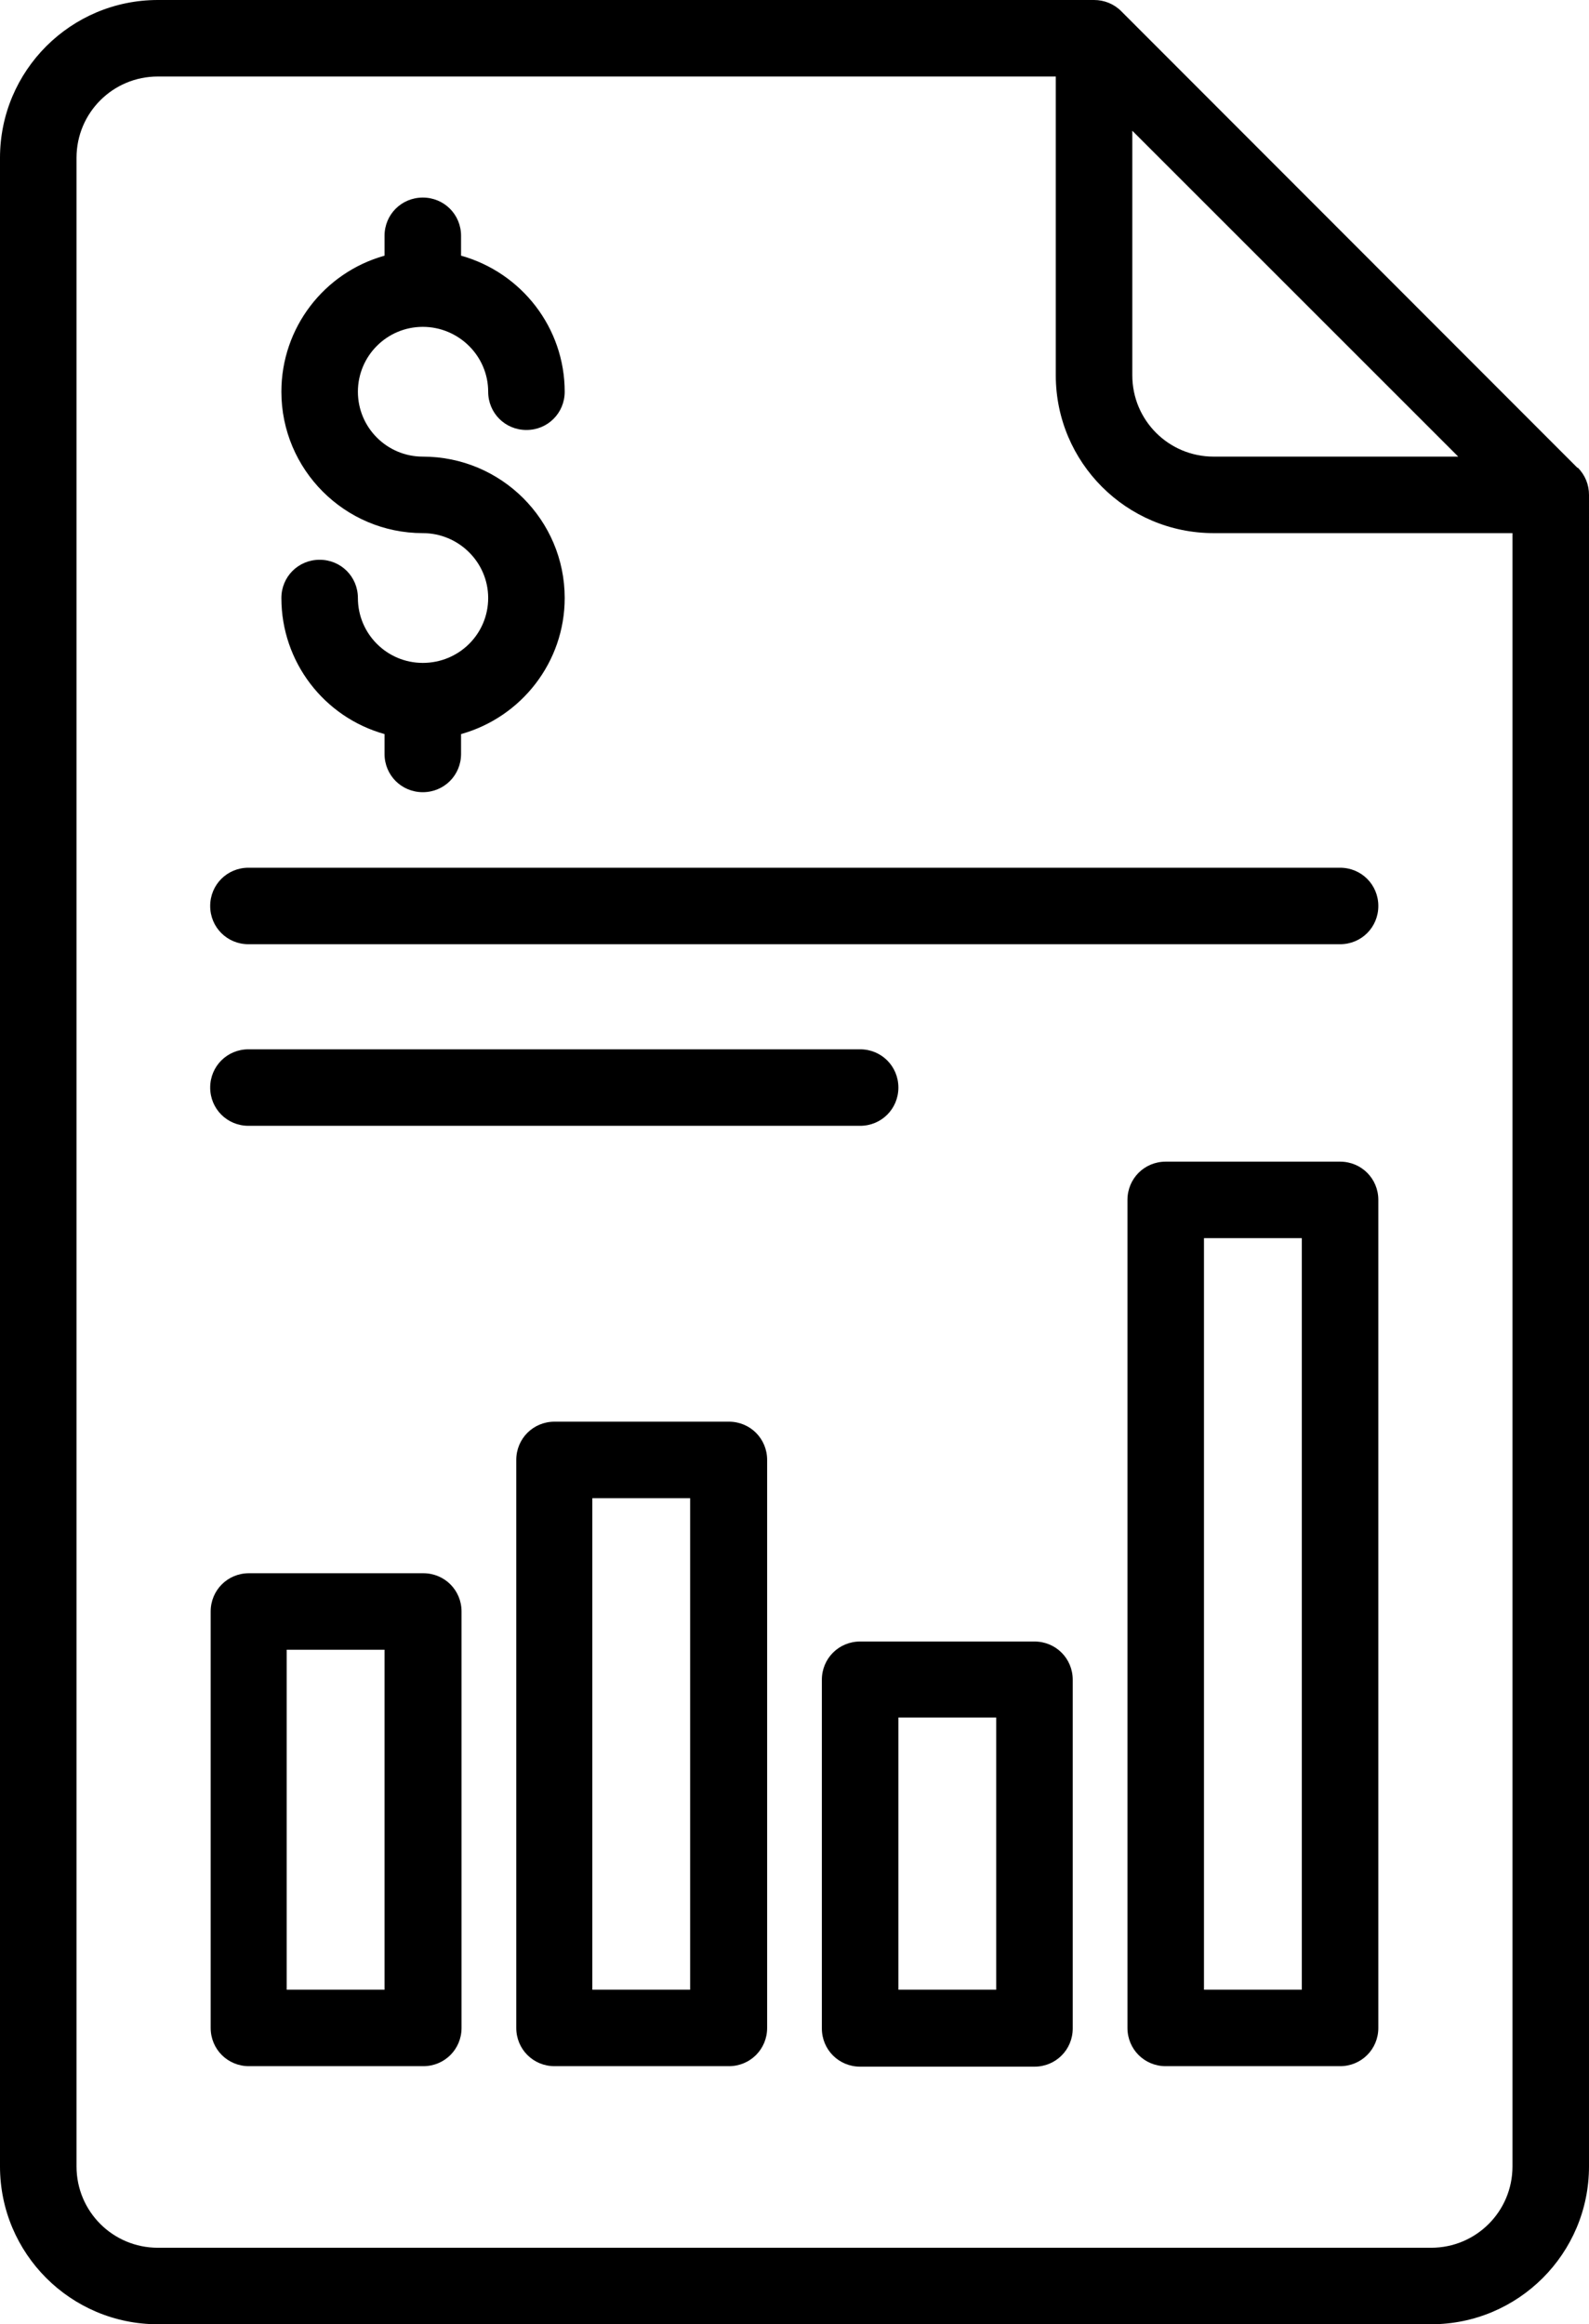
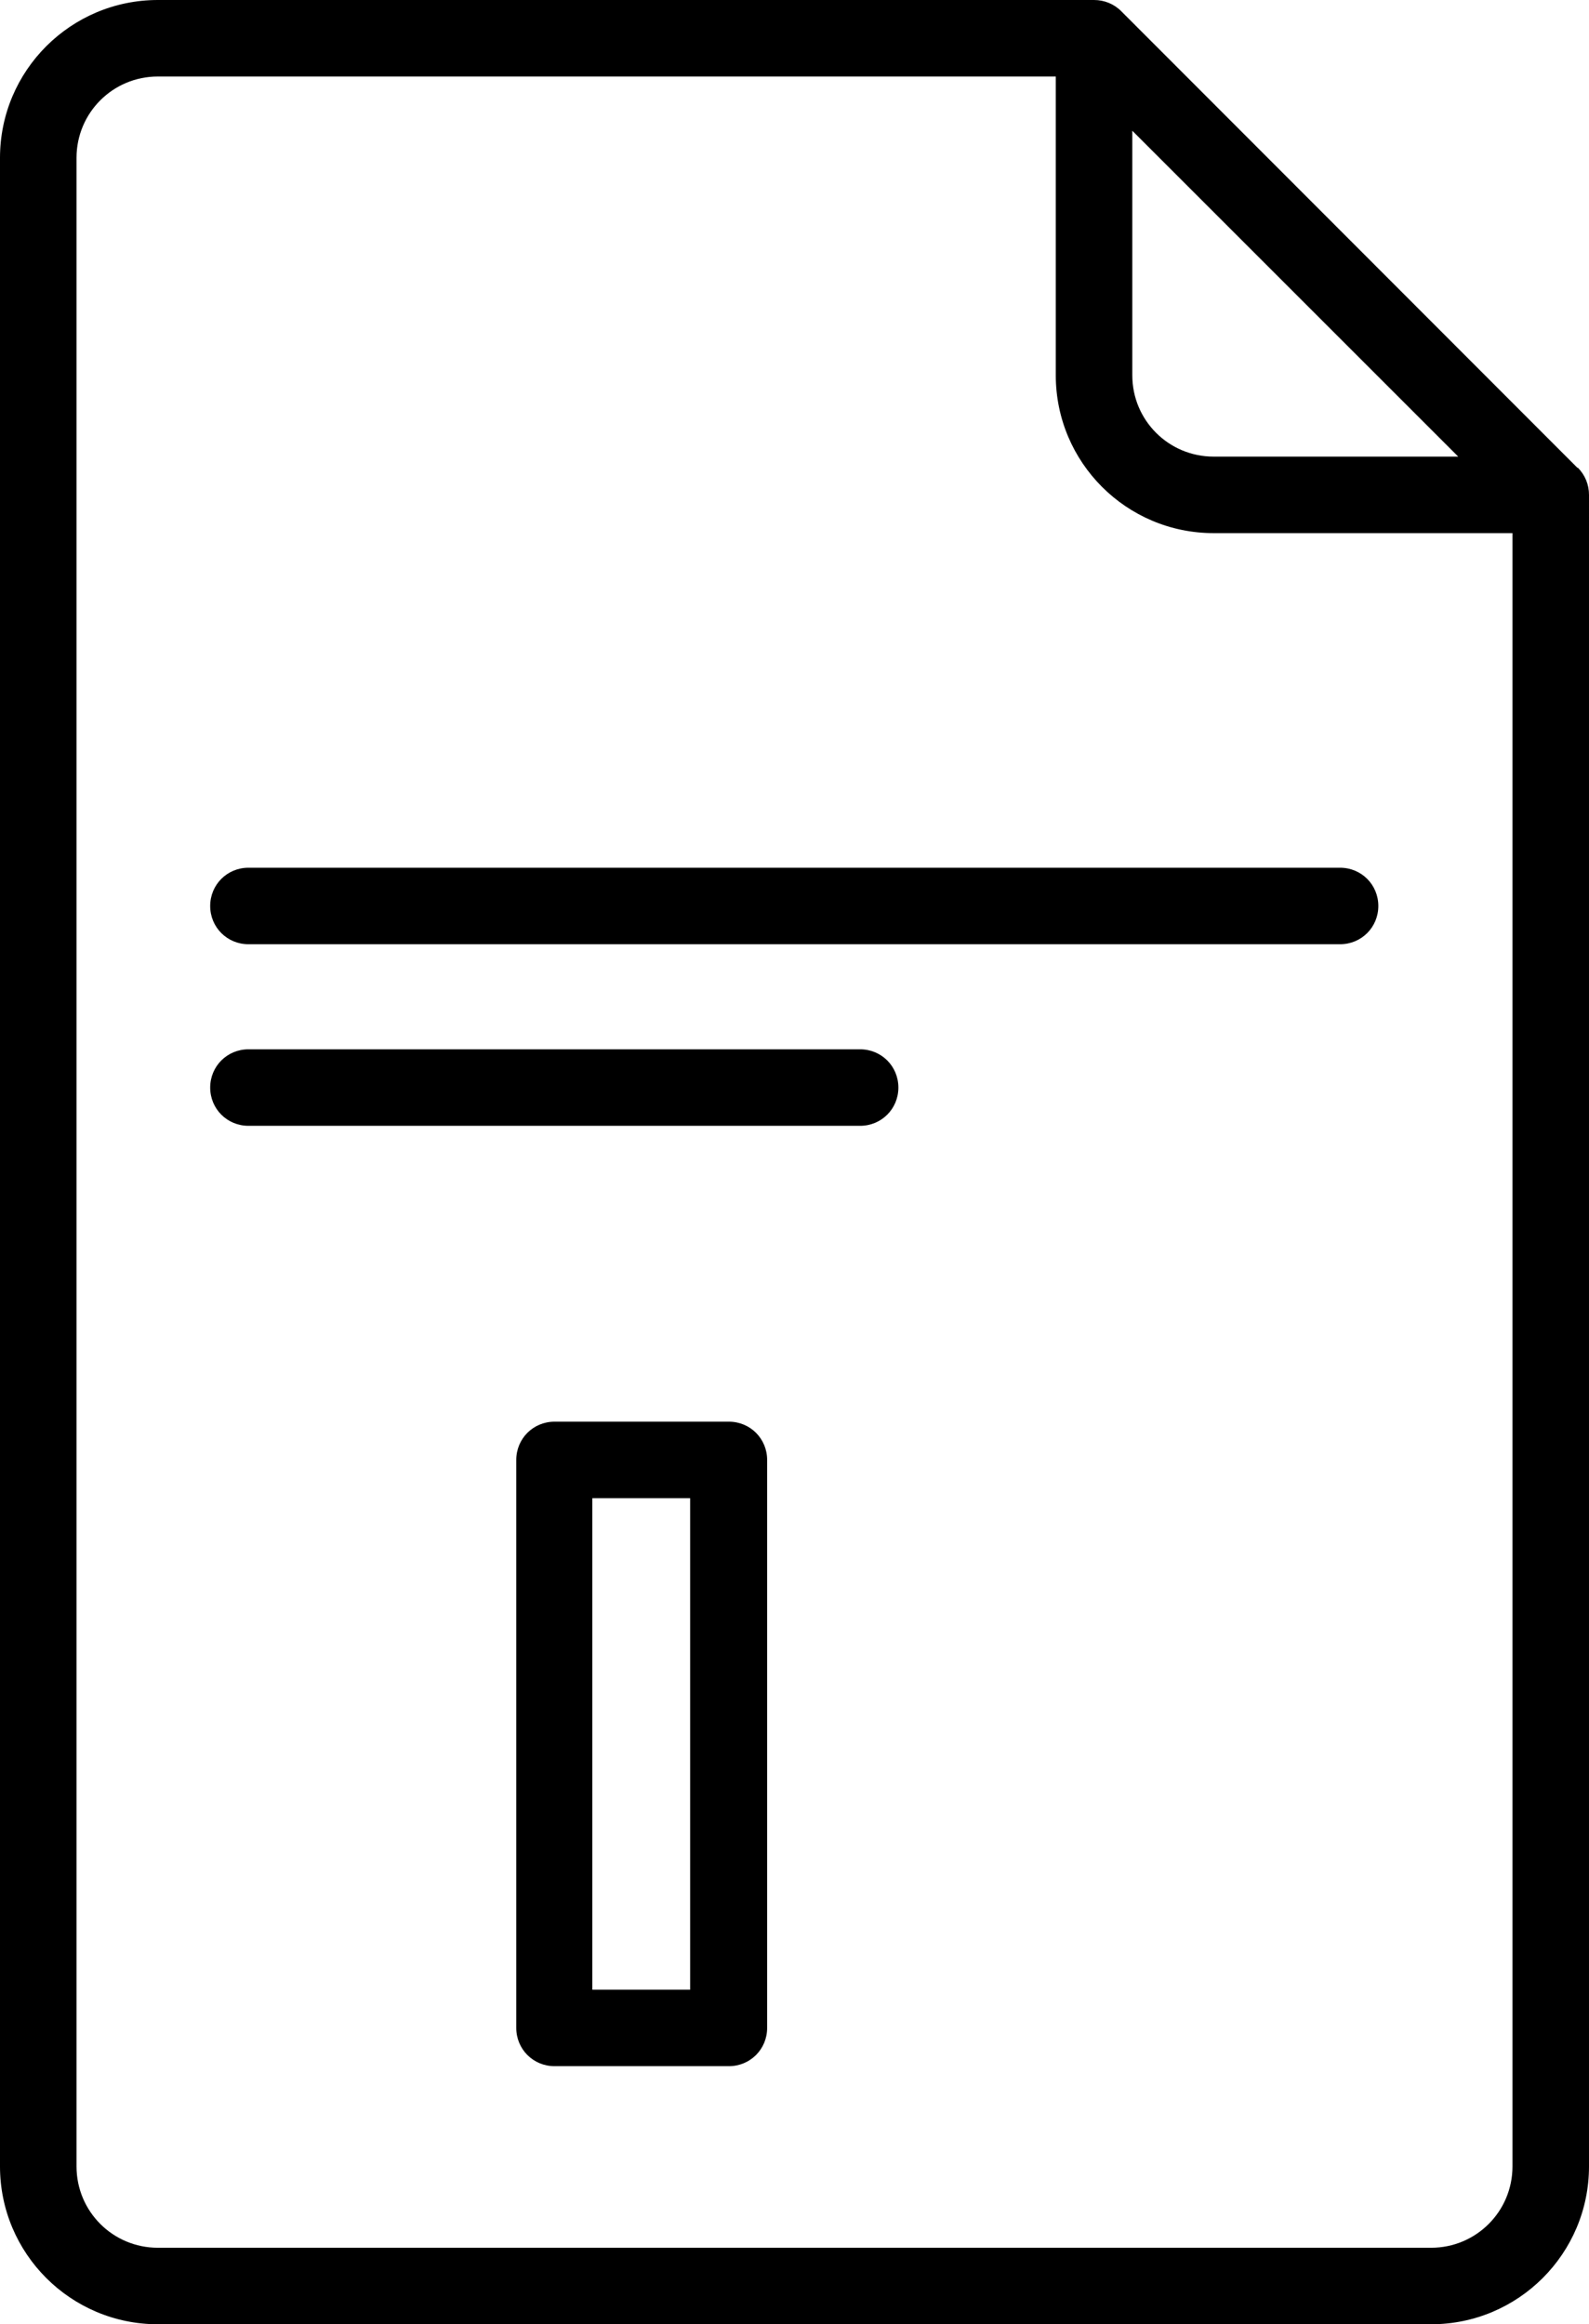
<svg xmlns="http://www.w3.org/2000/svg" viewBox="0 0 32.81 48">
  <path d="M32.57,9.66L23.15.23c-.15-.15-.35-.23-.56-.23H3.26C1.46,0,0,1.46,0,3.26v41.48c0,1.8,1.46,3.26,3.26,3.26h26.29c1.8,0,3.26-1.46,3.26-3.26V10.22c0-.21-.08-.41-.23-.56ZM1.58,44.74V3.26c0-.93.75-1.68,1.68-1.68h18.54v6.17c0,1.8,1.46,3.26,3.26,3.26h6.17v33.73c0,.93-.75,1.68-1.68,1.68H3.26c-.93,0-1.68-.75-1.68-1.68ZM23.38,7.75V2.7l6.73,6.73h-5.05c-.93,0-1.68-.75-1.68-1.68Z" />
-   <path d="M8.74,32.49h-3.6c-.44,0-.79.35-.79.79v8.6c0,.44.35.79.79.79h3.6c.44,0,.79-.35.79-.79v-8.6c0-.44-.35-.79-.79-.79ZM5.92,41.09v-7.02h2.02v7.02h-2.02Z" />
  <path d="M15.05,29.36h-3.6c-.44,0-.79.35-.79.79v11.73c0,.44.35.79.79.79h3.6c.44,0,.79-.35.79-.79v-11.73c0-.44-.35-.79-.79-.79ZM12.23,41.09v-10.15h2.02v10.15h-2.02Z" />
-   <path d="M21.36,33.9h-3.6c-.44,0-.79.35-.79.79v7.2c0,.44.35.79.79.79h3.6c.44,0,.79-.35.79-.79v-7.2c0-.44-.35-.79-.79-.79ZM18.55,41.09v-5.62h2.02v5.62h-2.02Z" />
-   <path d="M27.67,23.99h-3.6c-.44,0-.79.35-.79.79v17.1c0,.44.35.79.79.79h3.6c.44,0,.79-.35.79-.79v-17.1c0-.44-.35-.79-.79-.79ZM24.86,41.09v-15.52h2.02v15.52h-2.02Z" />
-   <path d="M8.73,13.69c-.74,0-1.34-.6-1.34-1.34,0-.44-.35-.79-.79-.79s-.79.35-.79.79c0,1.32.88,2.46,2.13,2.81v.41c0,.44.35.79.79.79s.79-.35.79-.79v-.41c1.25-.35,2.14-1.49,2.14-2.81,0-1.61-1.31-2.92-2.93-2.92-.74,0-1.34-.6-1.34-1.34s.6-1.34,1.34-1.34,1.35.6,1.35,1.34c0,.44.35.79.79.79s.79-.35.79-.79c0-1.32-.89-2.46-2.14-2.81v-.41c0-.44-.35-.79-.79-.79s-.79.35-.79.79v.41c-1.25.35-2.13,1.49-2.13,2.81,0,1.61,1.31,2.92,2.92,2.92.74,0,1.35.6,1.35,1.34s-.6,1.34-1.35,1.34Z" />
  <path d="M27.67,17.92H5.13c-.44,0-.79.35-.79.79s.35.79.79.79h22.54c.44,0,.79-.35.79-.79s-.35-.79-.79-.79Z" />
  <path d="M5.13,23.25h12.63c.44,0,.79-.35.79-.79s-.35-.79-.79-.79H5.13c-.44,0-.79.35-.79.79s.35.79.79.79Z" />
</svg>